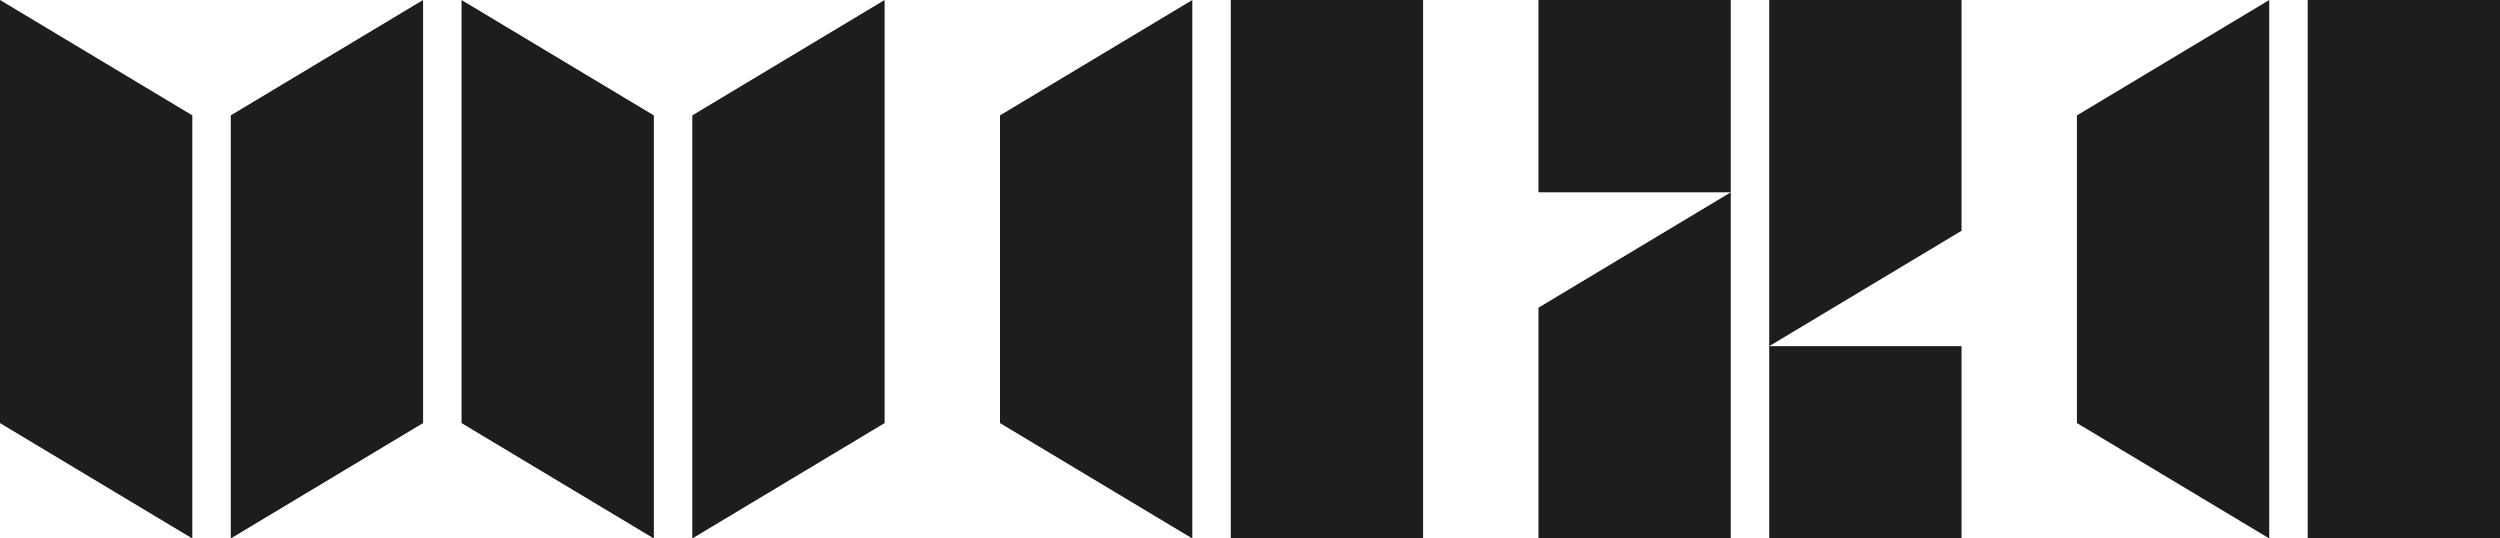
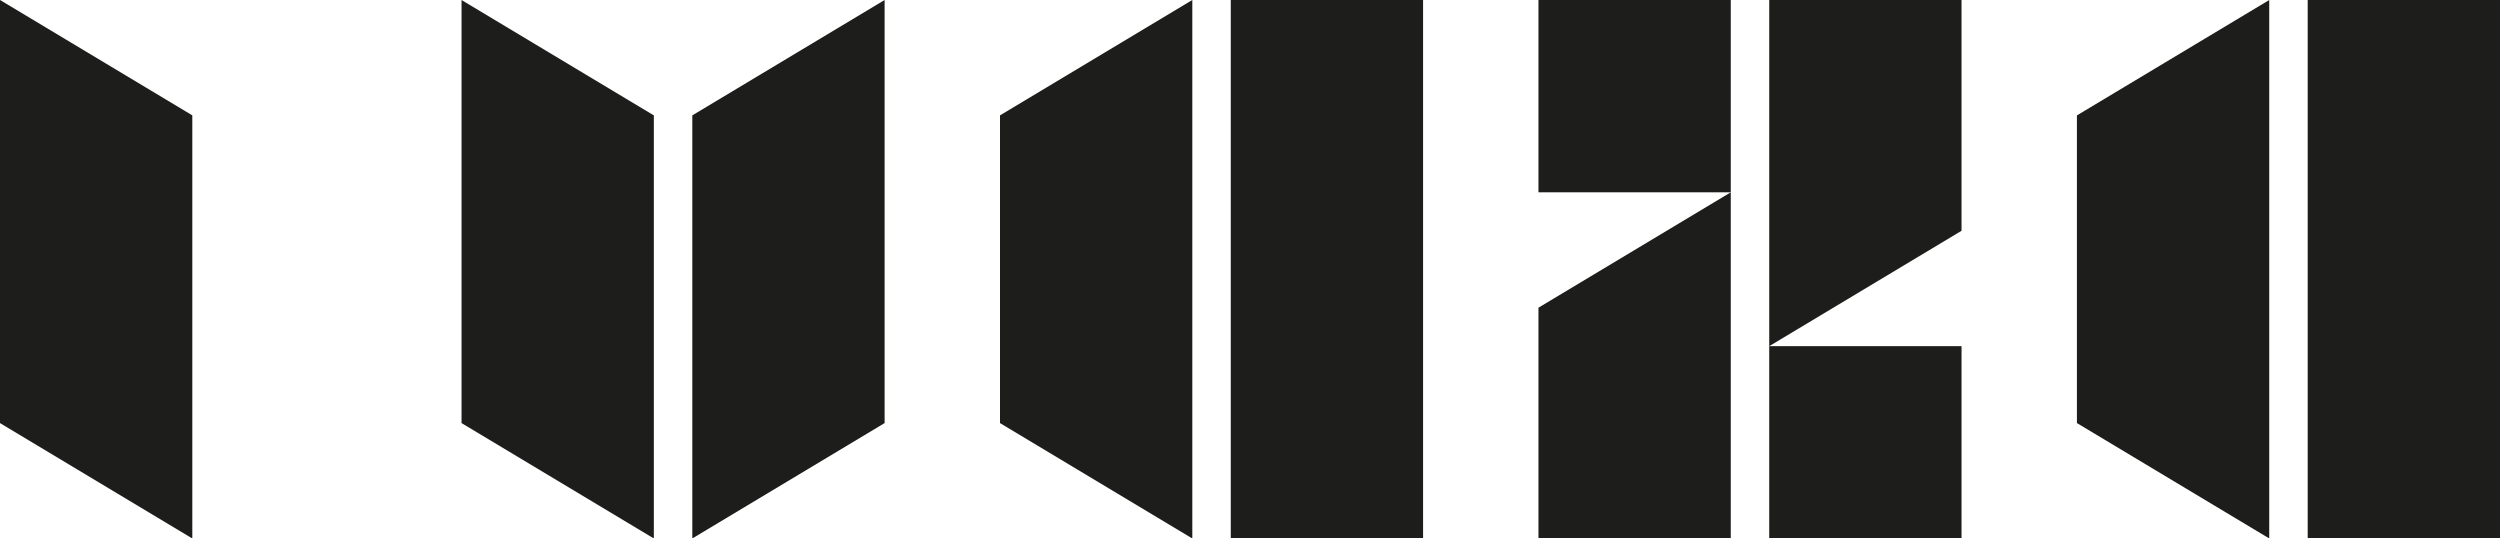
<svg xmlns="http://www.w3.org/2000/svg" id="Calque_1" data-name="Calque 1" viewBox="0 0 2600 560">
  <defs>
    <style>      .cls-1 {        fill: #1d1d1b;      }    </style>
  </defs>
  <rect class="cls-1" x="2400" width="200" height="560" />
  <polygon class="cls-1" points="2360 560 2160 440 2160 120 2360 0 2360 560" />
  <rect class="cls-1" x="1840" y="360" width="200" height="200" />
  <polygon class="cls-1" points="2040 240 1840 360 1840 0 2040 0 2040 240" />
  <polygon class="cls-1" points="1800 560 1600 560 1600 320 1800 200 1800 560" />
  <rect class="cls-1" x="1600" width="200" height="200" />
  <rect class="cls-1" x="1280" width="200" height="560" />
  <polygon class="cls-1" points="1240 560 1040 440 1040 120 1240 0 1240 560" />
-   <polygon class="cls-1" points="440 440 240 560 240 120 440 0 440 440" />
  <polygon class="cls-1" points="920 440 720 560 720 120 920 0 920 440" />
  <polygon class="cls-1" points="680 560 480 440 480 0 680 120 680 560" />
  <polygon class="cls-1" points="200 560 0 440 0 0 200 120 200 560" />
</svg>